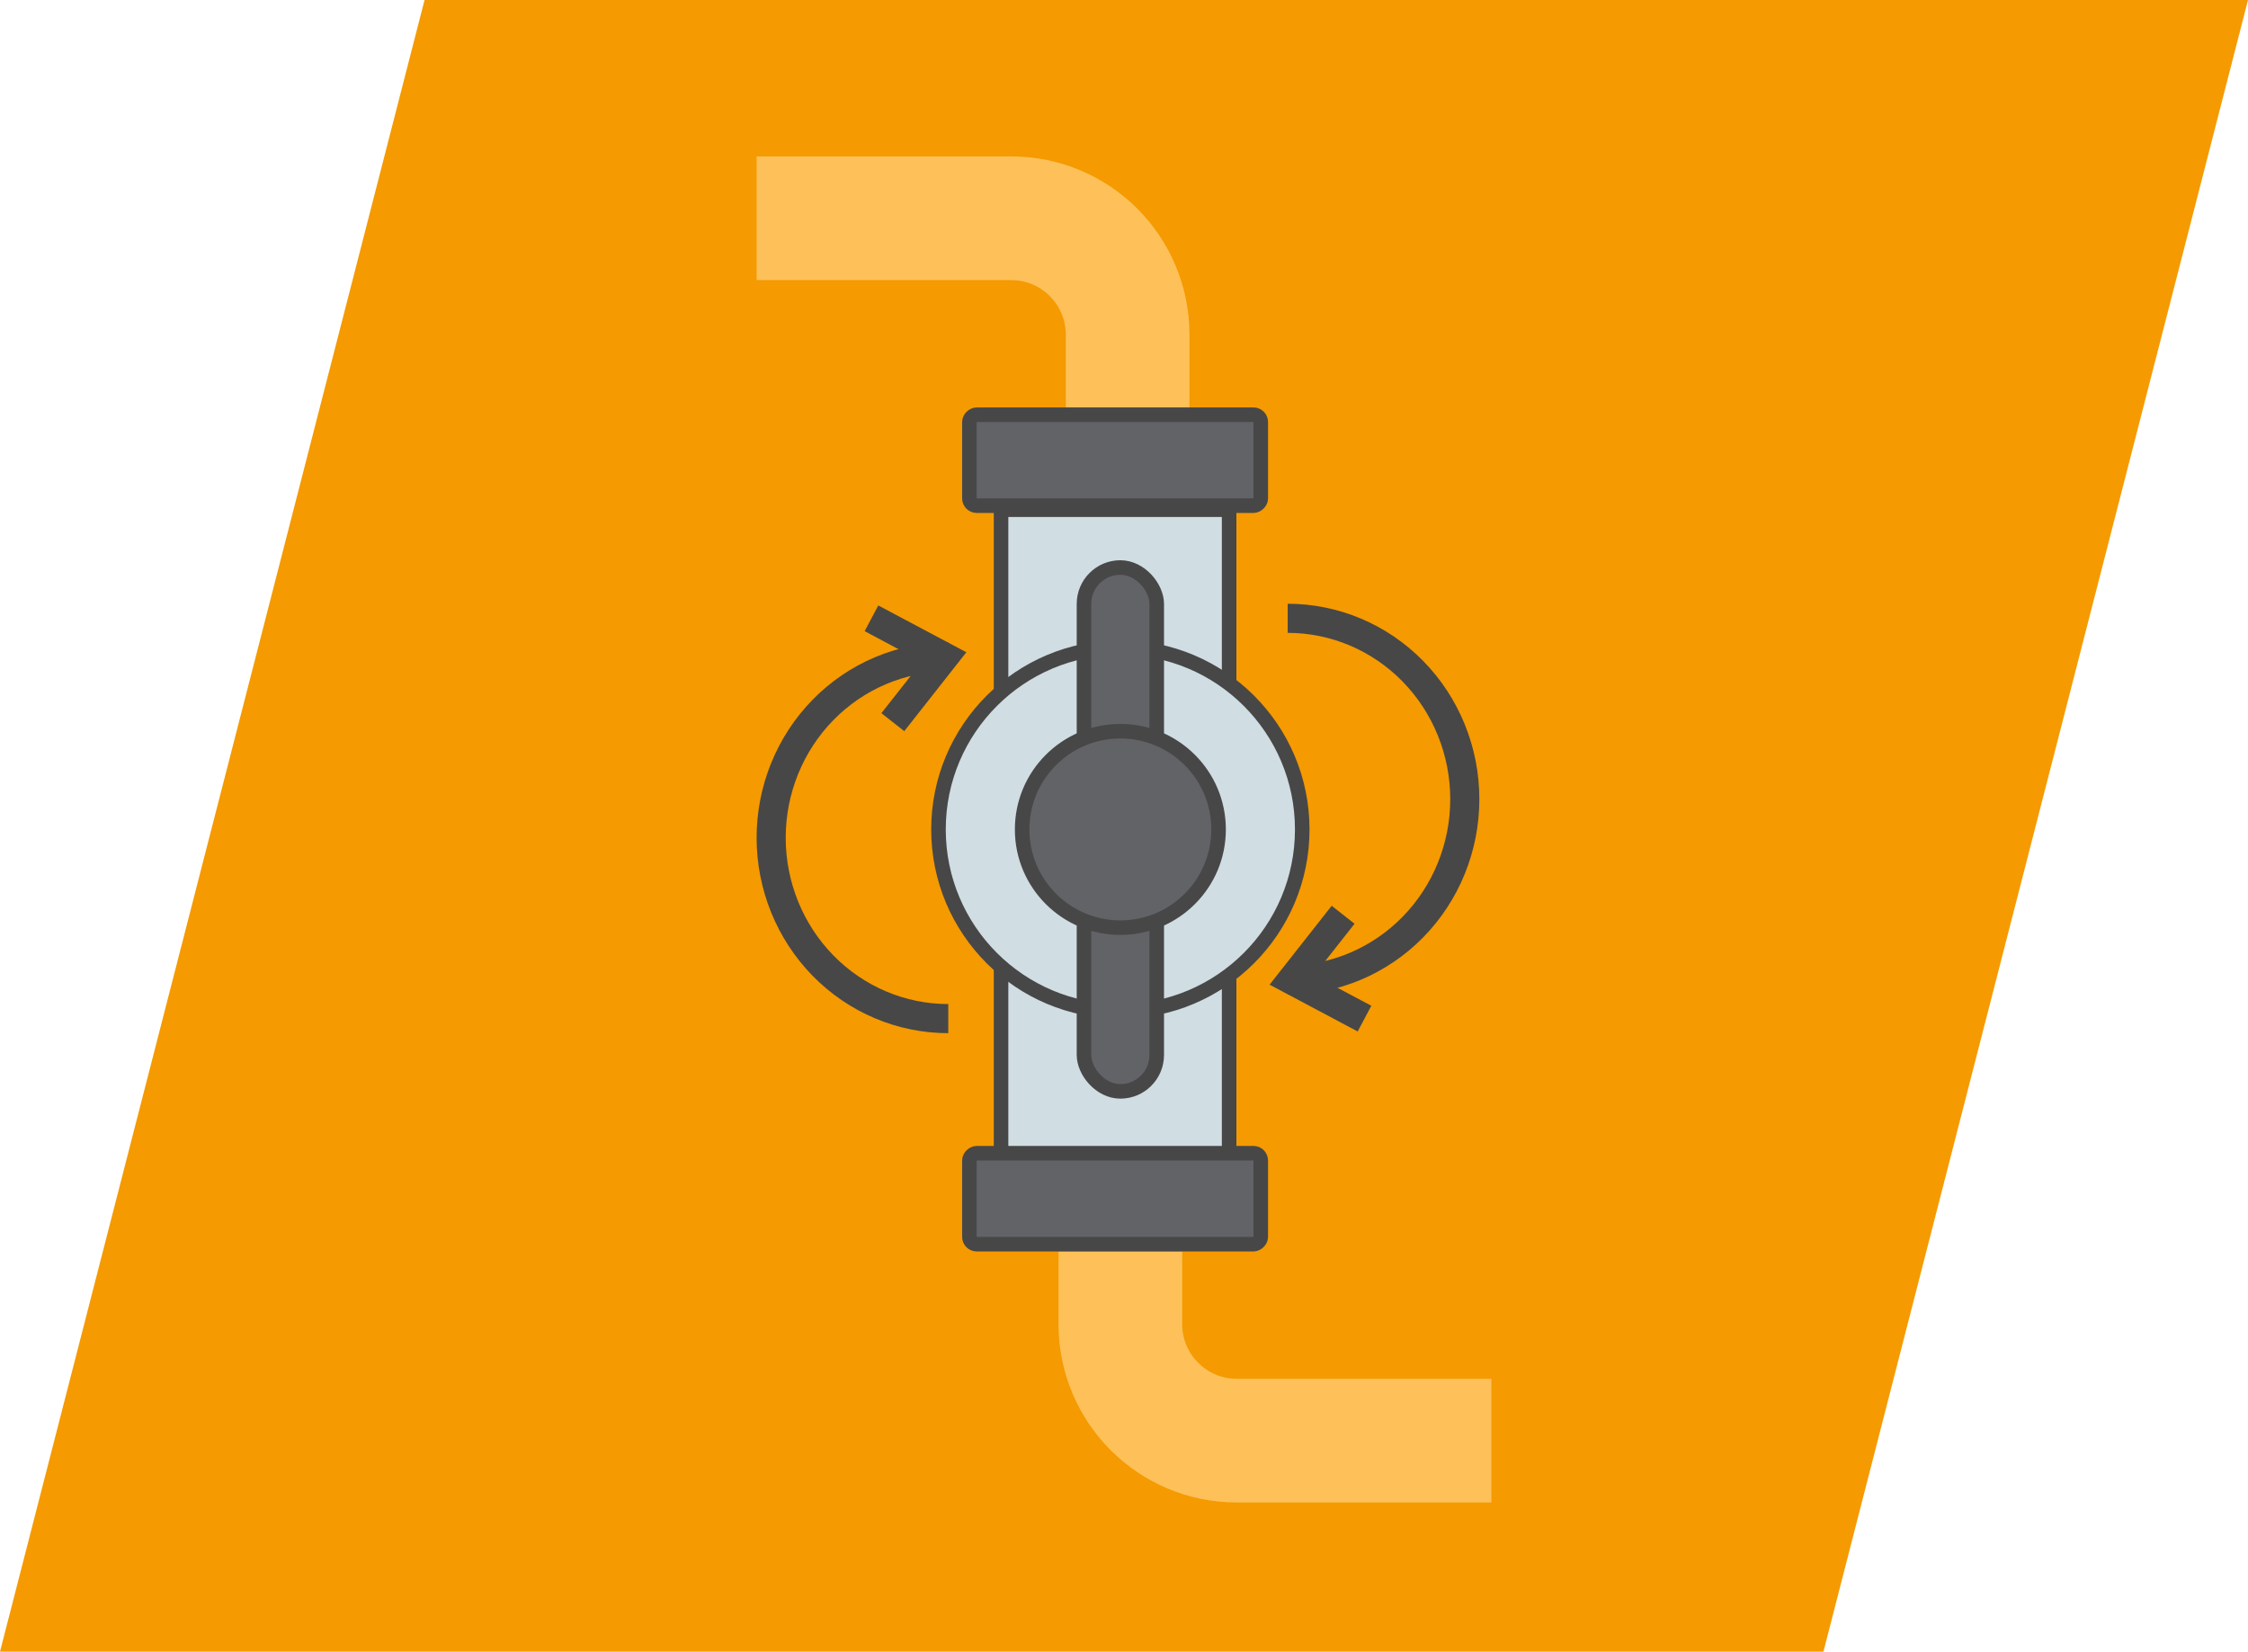
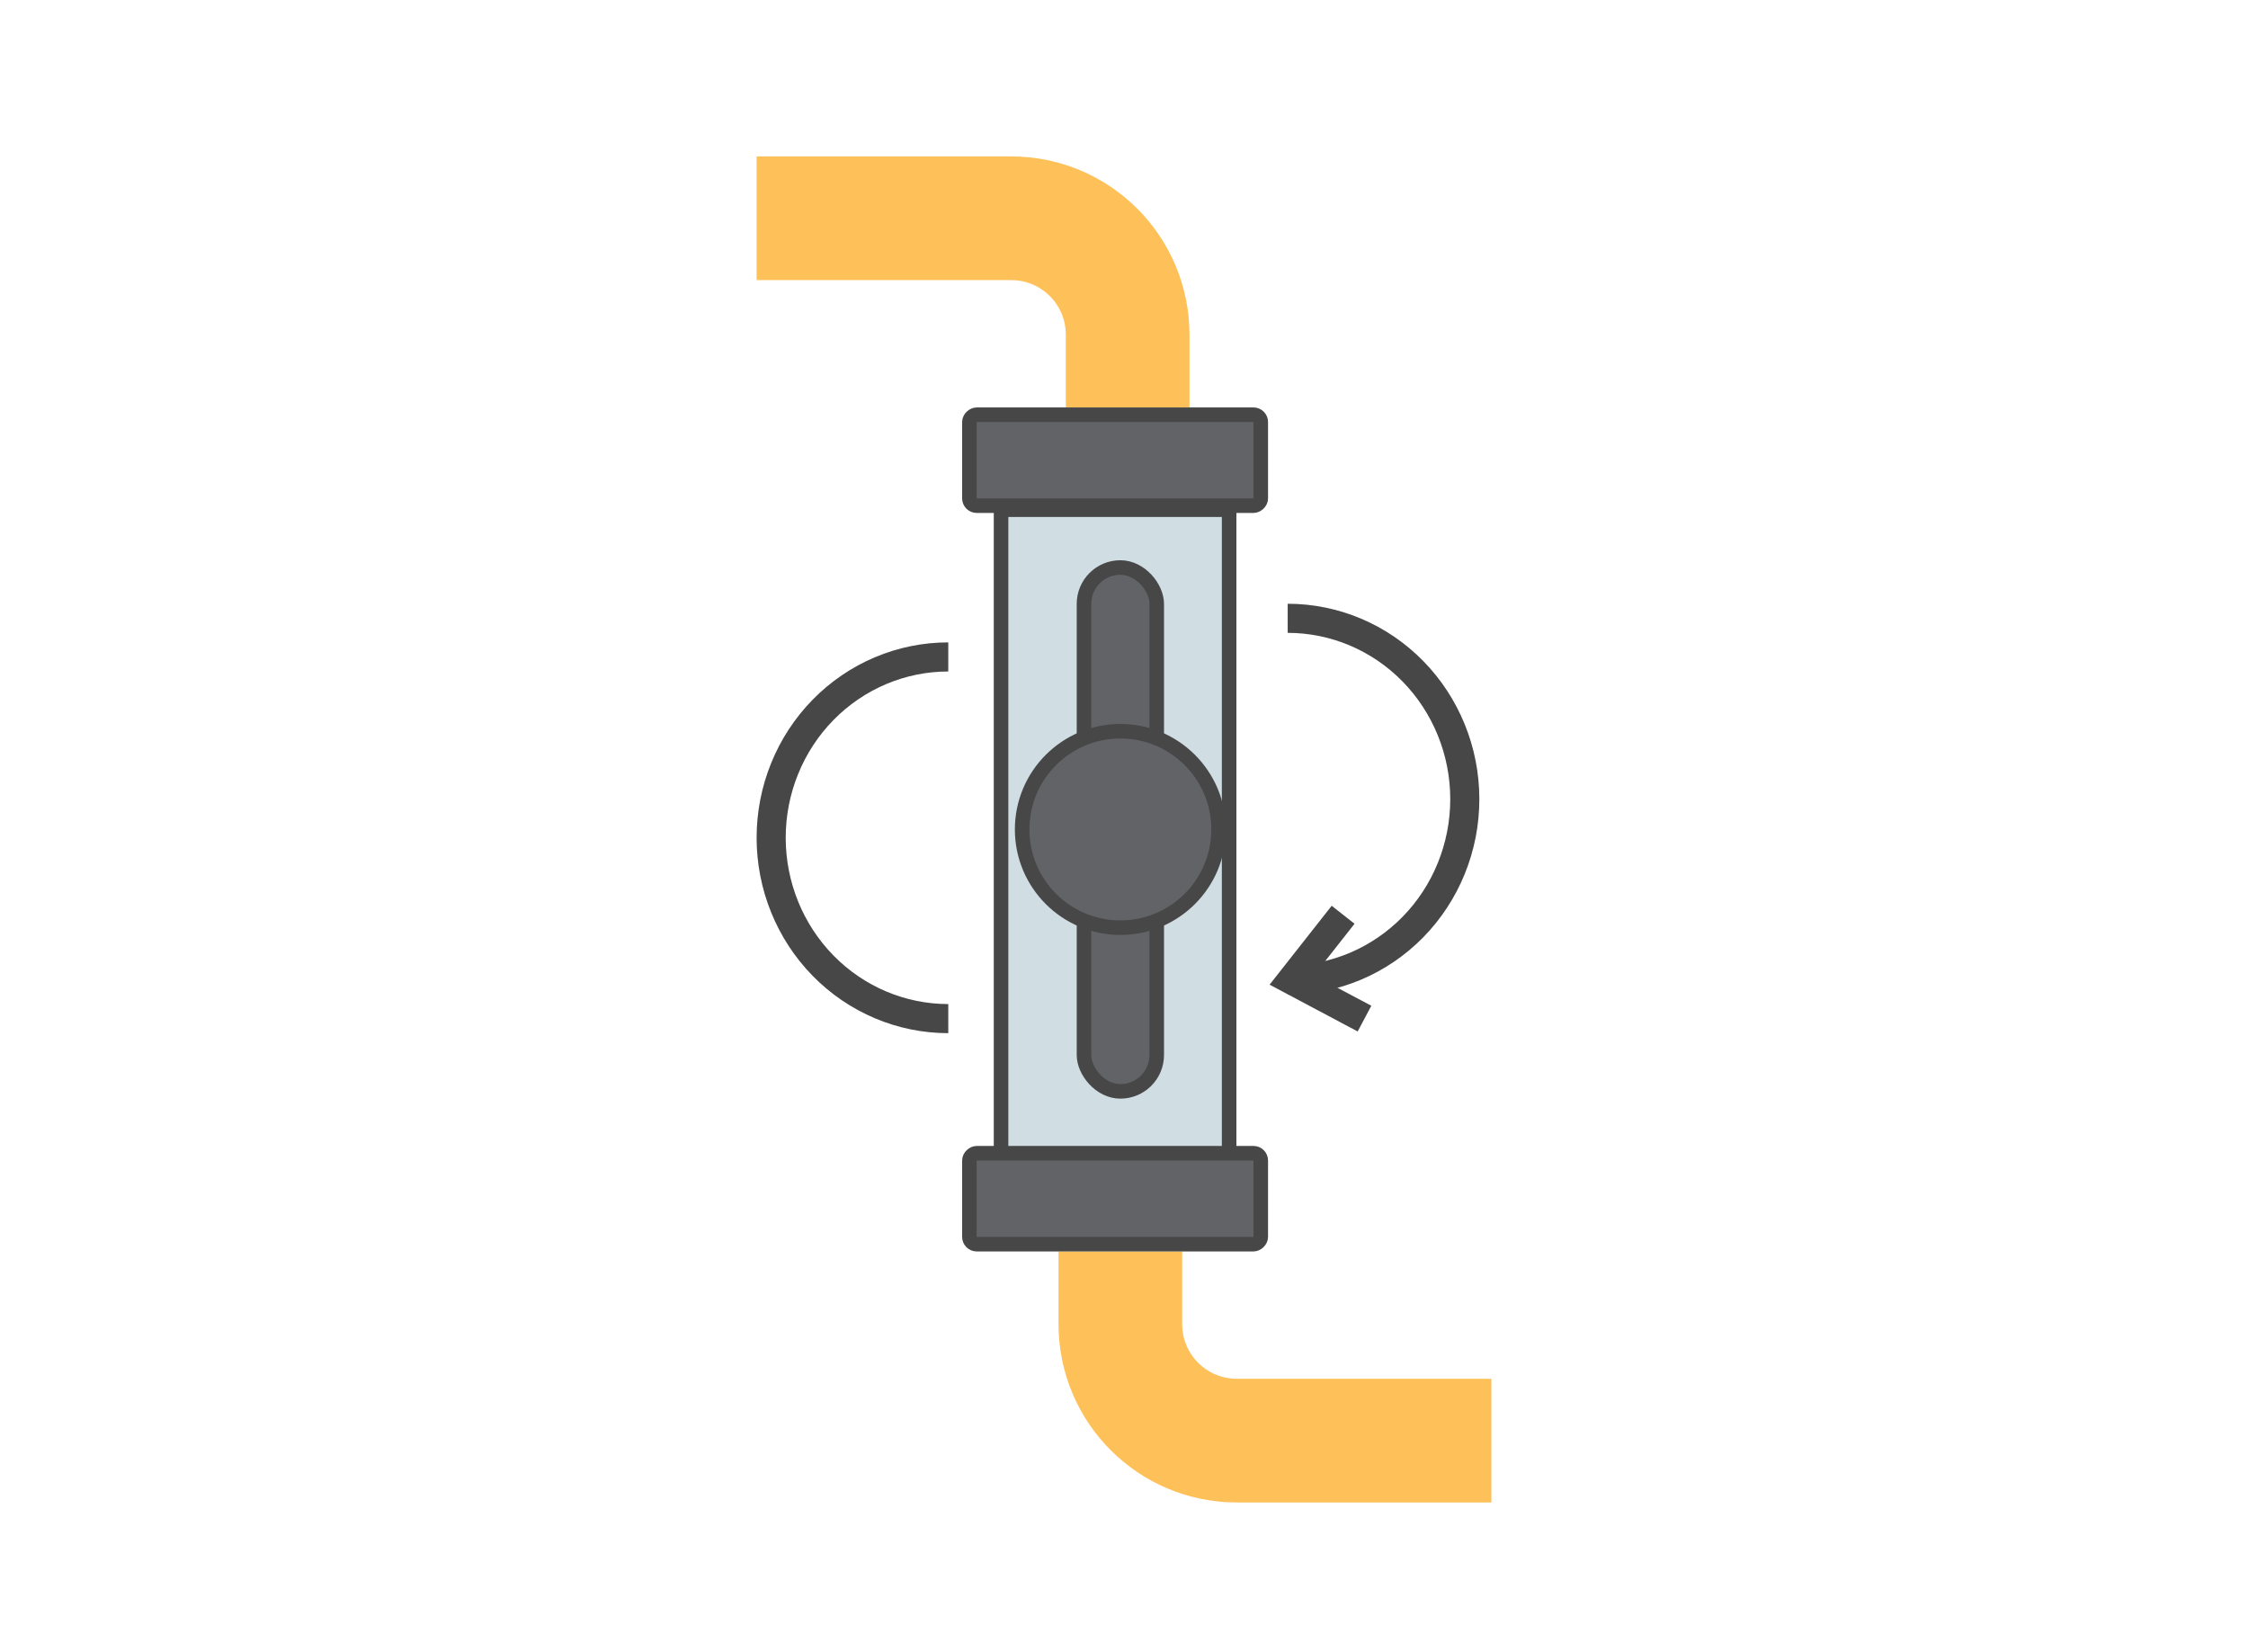
<svg xmlns="http://www.w3.org/2000/svg" width="309" height="227" viewBox="0 0 309 227" fill="none">
-   <path d="M58.356 0H309L250.644 227H0L58.356 0Z" fill="#F59A00" />
  <path d="M154 172V182C154 190.837 161.163 198 170 198H205" stroke="#FEC159" stroke-width="17" />
  <path d="M155 56V46C155 37.163 147.837 30 139 30H104" stroke="#FEC159" stroke-width="17" />
  <rect x="137.6" y="159.4" width="89.35" height="31.35" transform="rotate(-90 137.6 159.4)" fill="#D0DDE3" stroke="#474747" stroke-width="2" />
  <rect x="133.25" y="69.5" width="12.5" height="40.05" rx="1" transform="rotate(-90 133.25 69.5)" fill="#626367" stroke="#474747" stroke-width="2" />
  <rect x="133.25" y="171" width="12.5" height="40.05" rx="1" transform="rotate(-90 133.25 171)" fill="#626367" stroke="#474747" stroke-width="2" />
-   <circle cx="154" cy="114" r="25" fill="#D0DDE3" stroke="#474747" stroke-width="2" />
  <rect x="149" y="78" width="10" height="72" rx="5" fill="#626367" stroke="#474747" stroke-width="2" />
  <circle cx="154" cy="114" r="13.5" fill="#626367" stroke="#474747" stroke-width="2" />
  <path d="M177 84.981C183.457 84.981 189.649 87.6 194.214 92.262C198.78 96.924 201.345 103.246 201.345 109.839C201.345 113.103 200.715 116.335 199.491 119.351C198.268 122.366 196.475 125.106 194.214 127.414C191.953 129.722 189.269 131.552 186.316 132.801C183.362 134.049 180.197 134.691 177 134.69" stroke="#474747" stroke-width="4" stroke-miterlimit="10" />
  <path d="M184.619 125.727L177.565 134.69L187.557 140" stroke="#474747" stroke-width="4" stroke-miterlimit="10" />
  <path d="M130.345 140C123.888 140 117.696 137.381 113.13 132.719C108.565 128.057 106 121.734 106 115.142C106 111.878 106.63 108.645 107.853 105.63C109.077 102.614 110.87 99.874 113.131 97.567C115.392 95.259 118.075 93.429 121.029 92.18C123.983 90.932 127.148 90.29 130.345 90.29" stroke="#474747" stroke-width="4" stroke-miterlimit="10" />
-   <path d="M122.725 99.254L129.779 90.291L119.788 84.981" stroke="#474747" stroke-width="4" stroke-miterlimit="10" />
</svg>